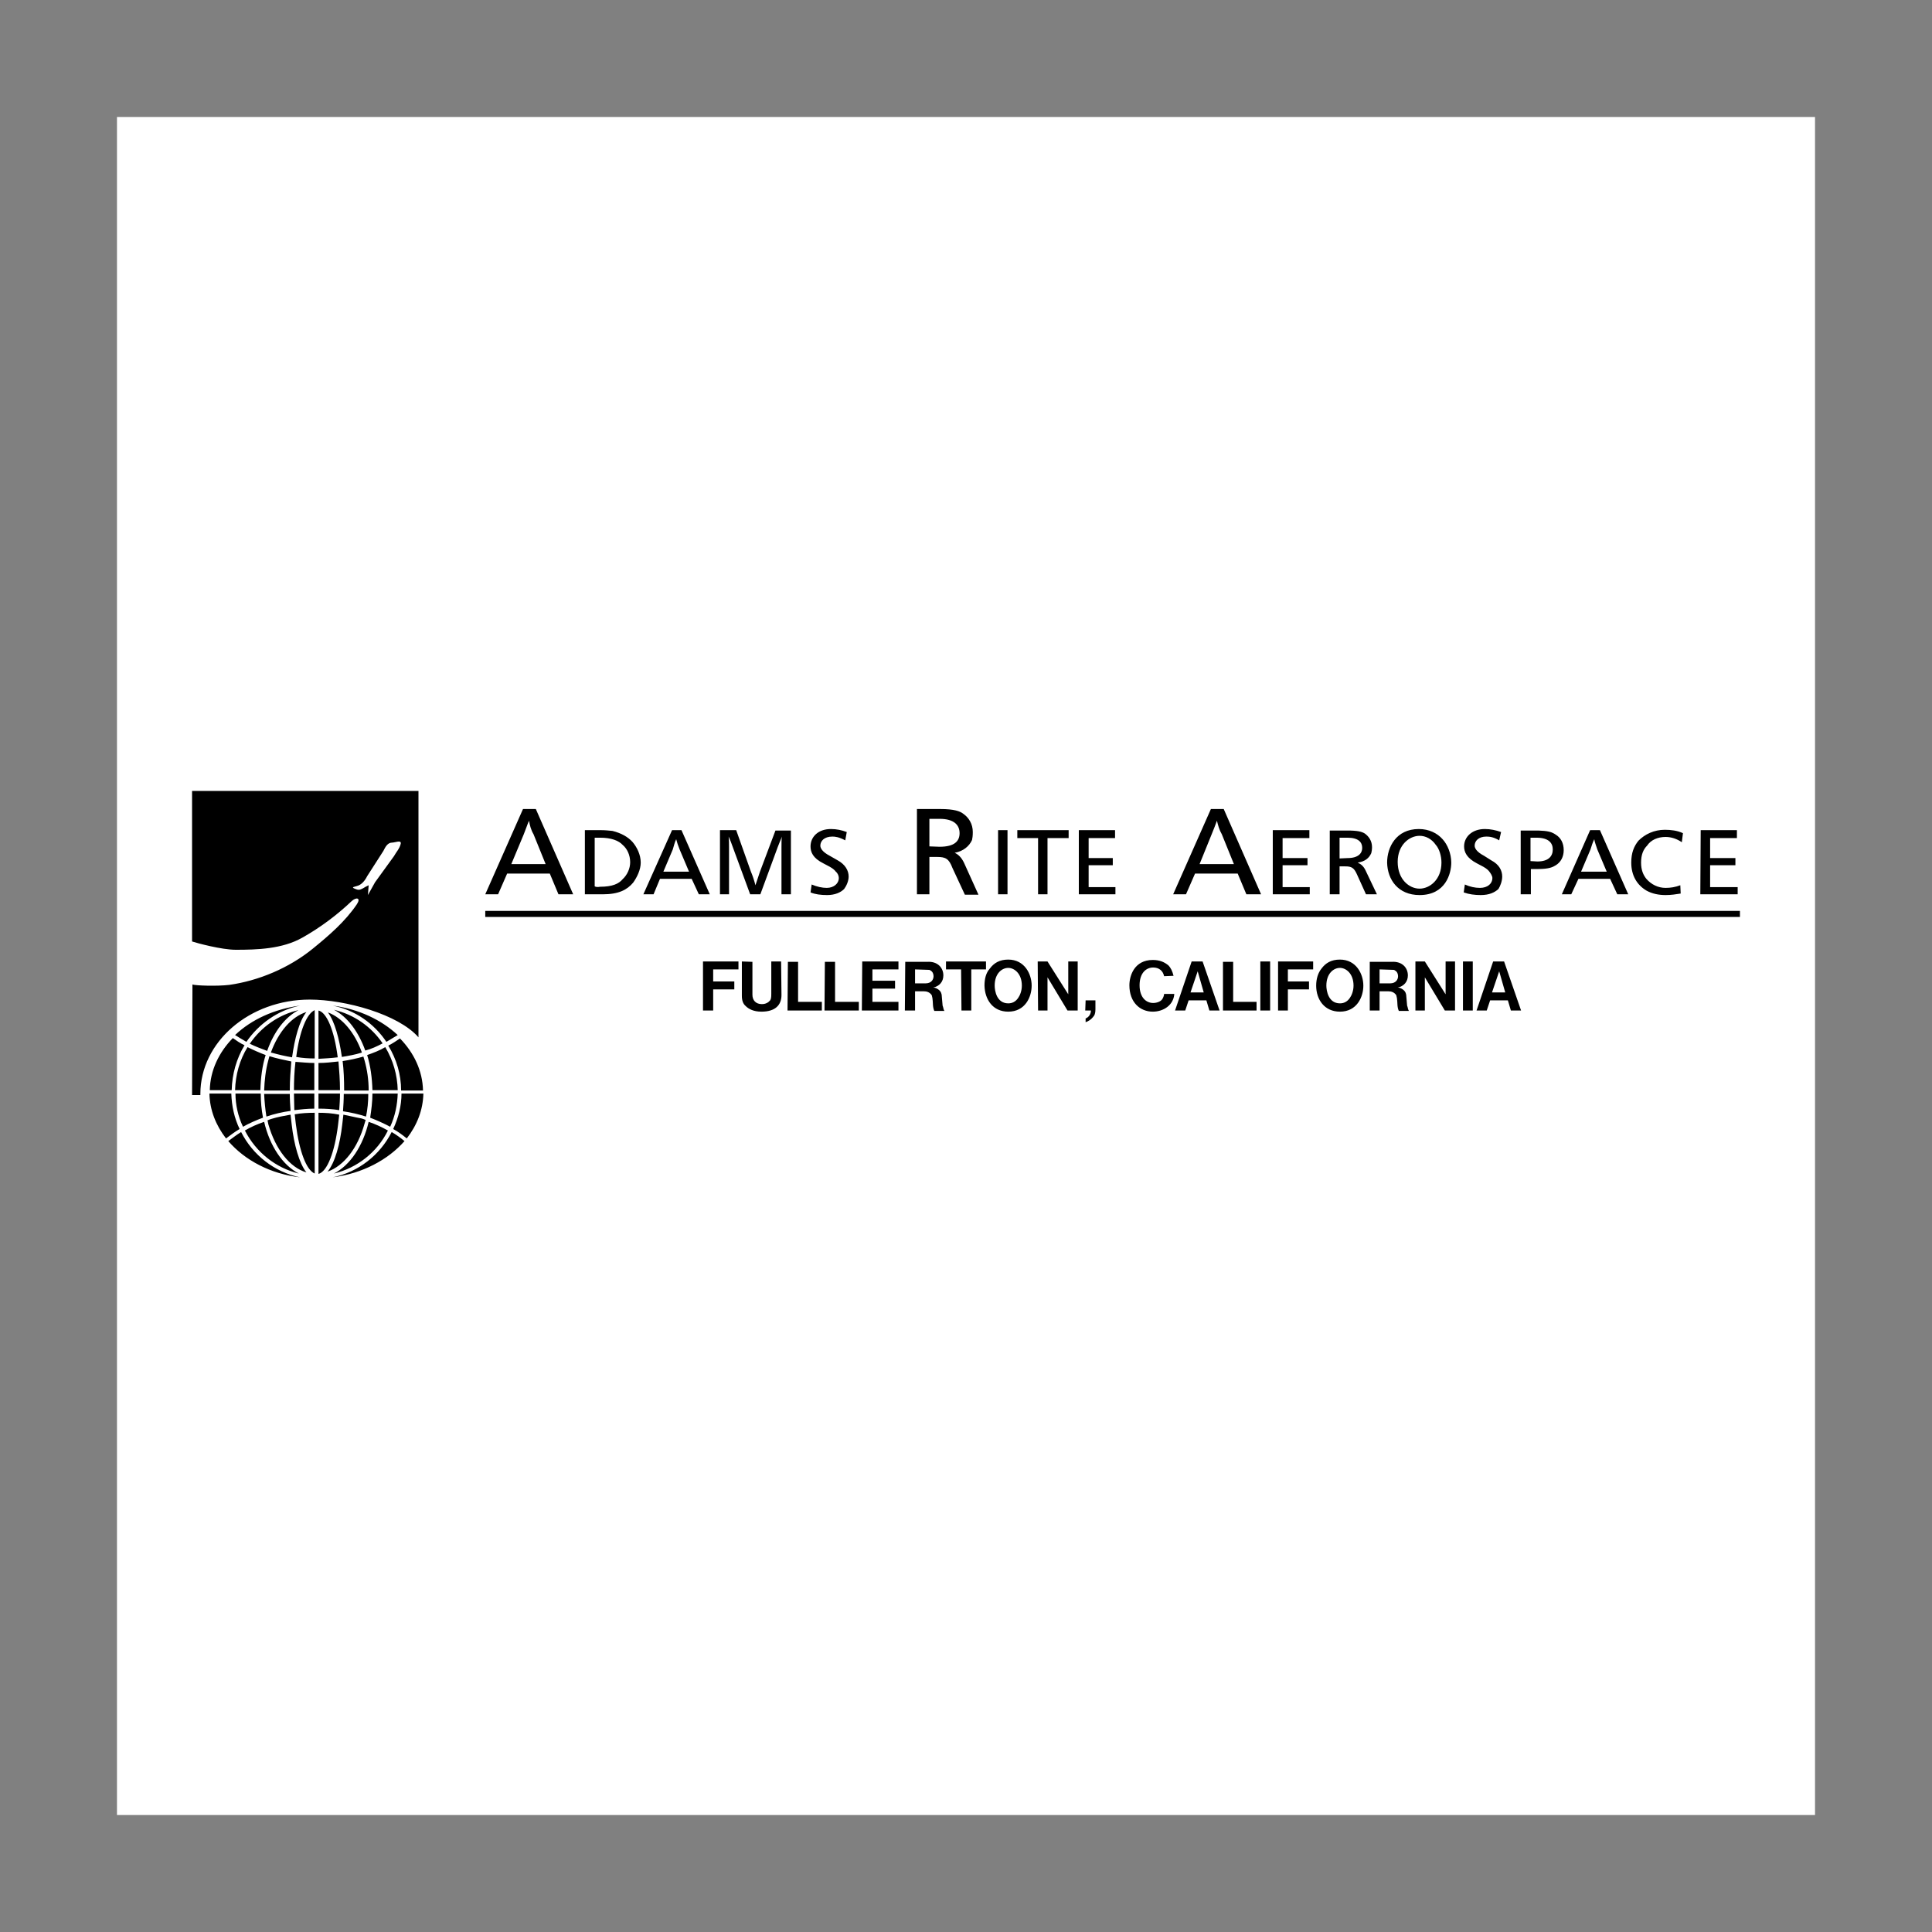
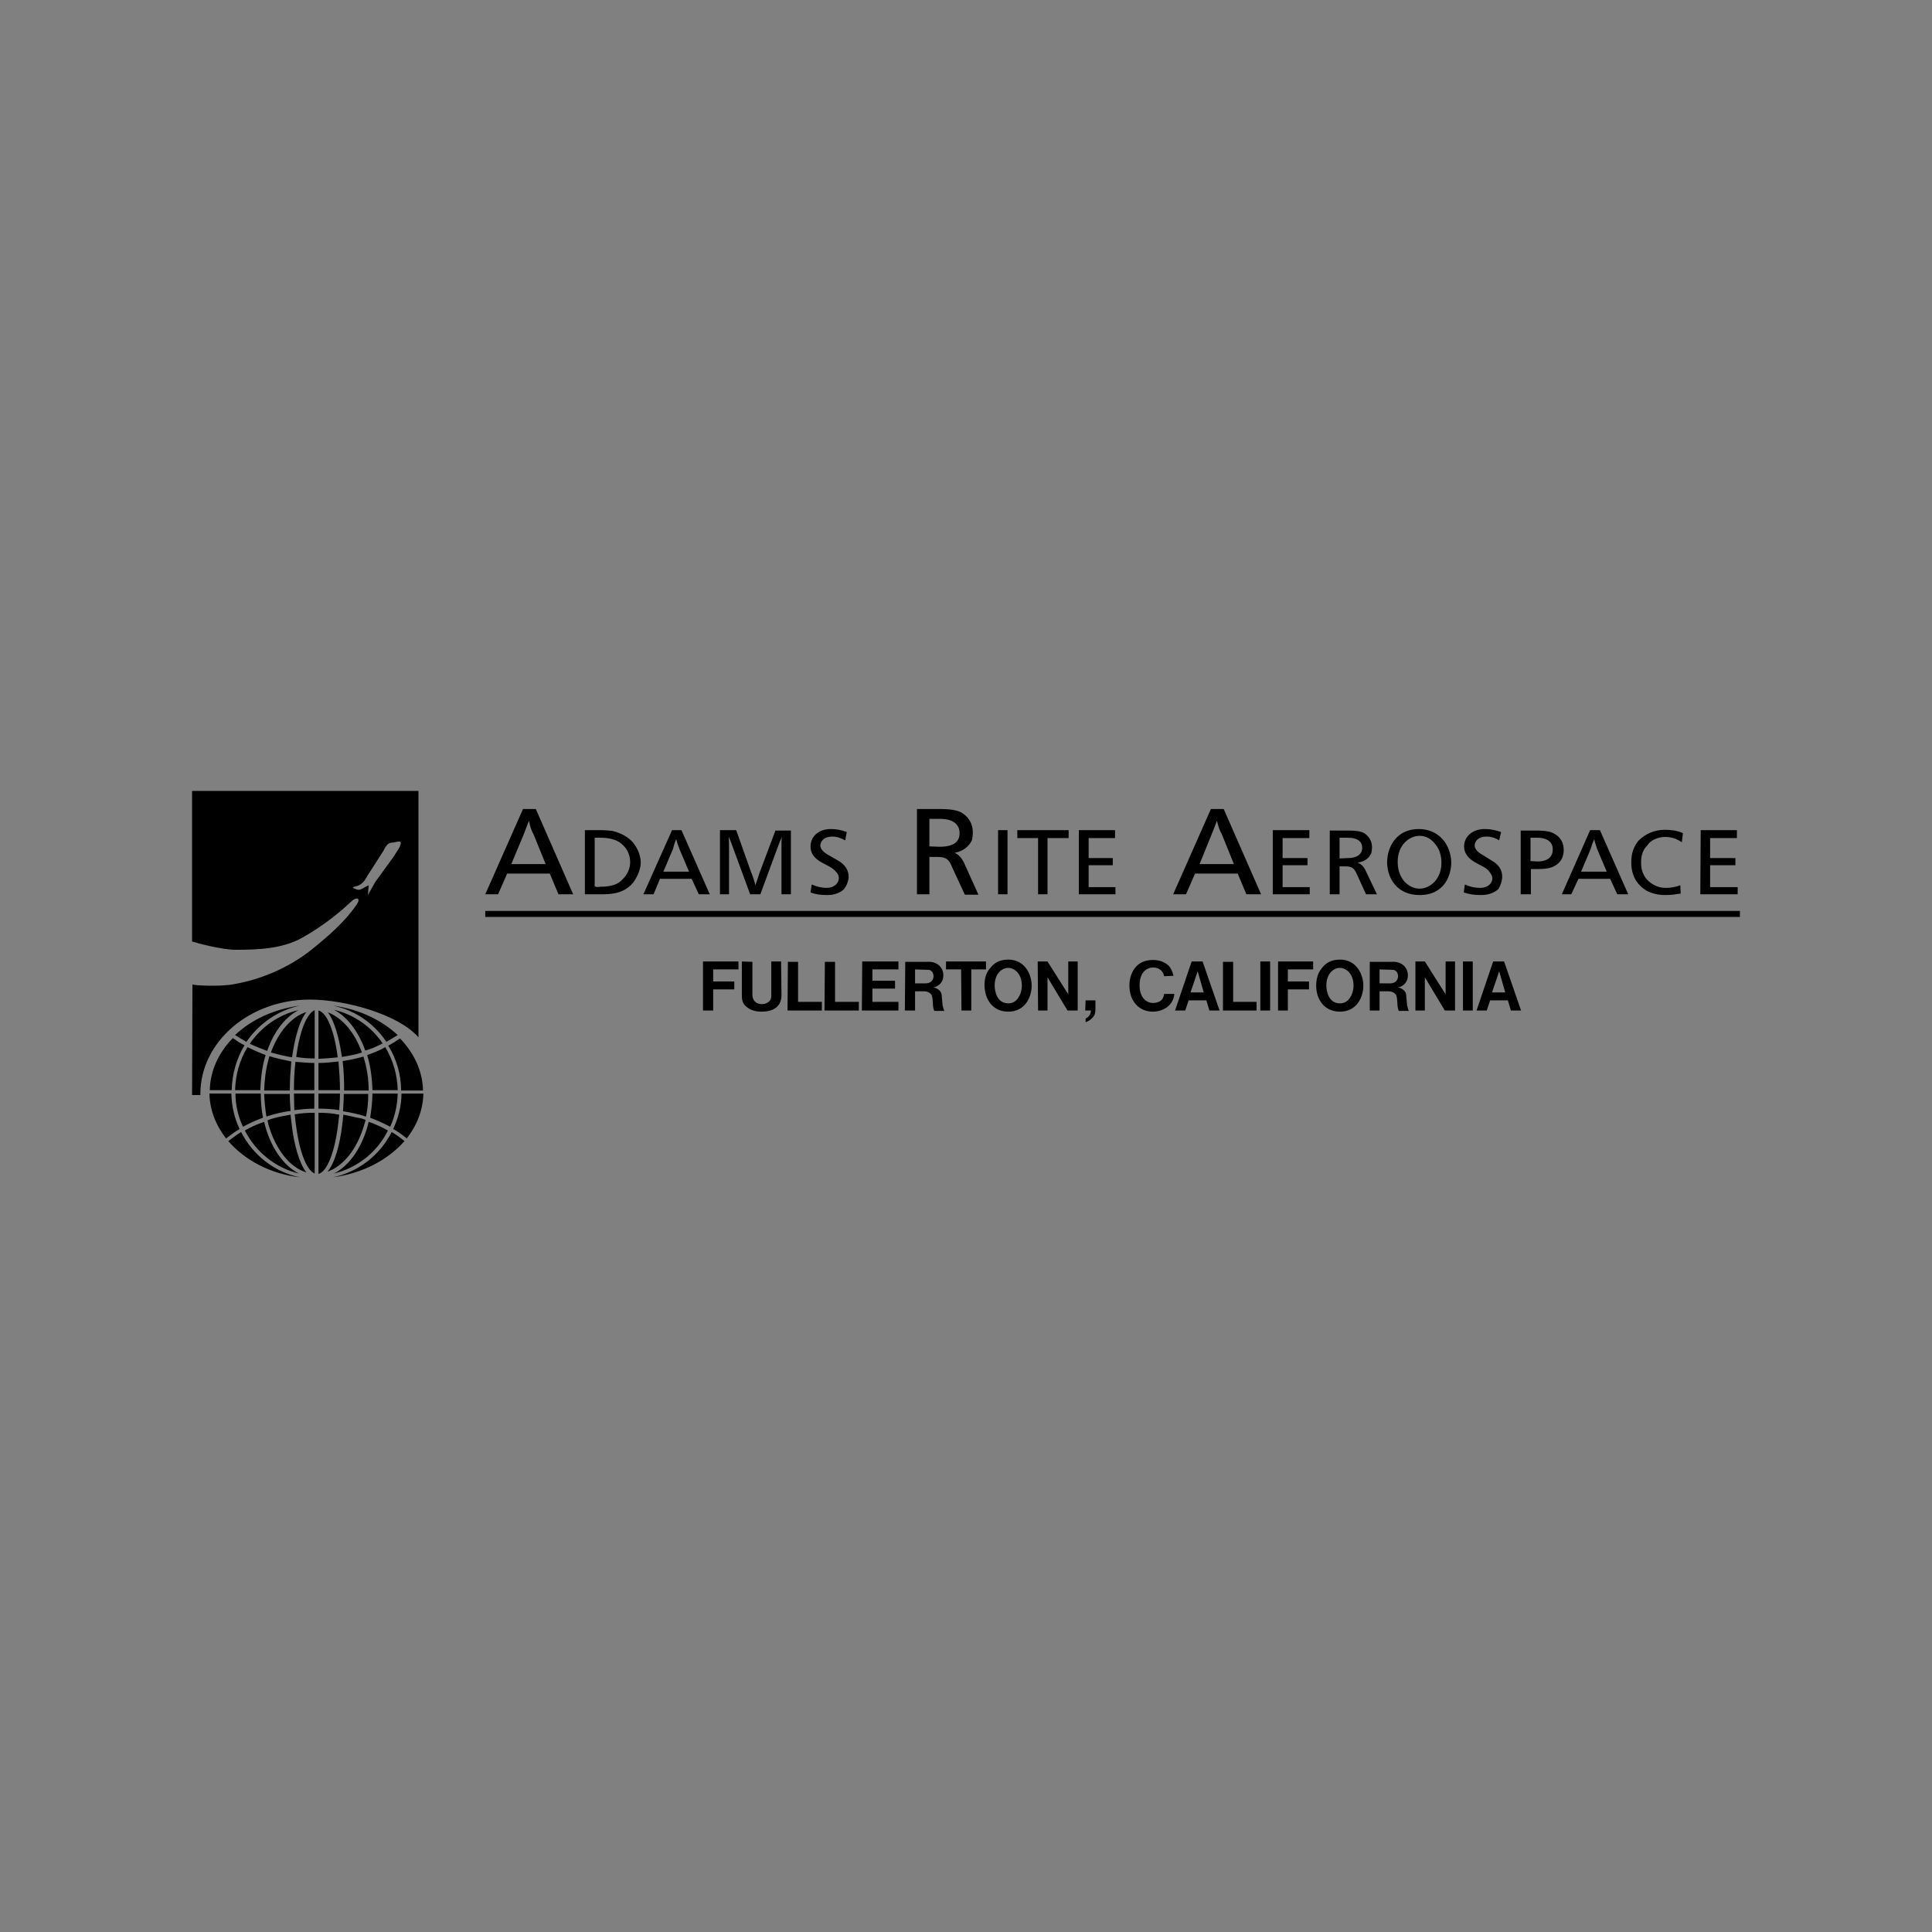
<svg xmlns="http://www.w3.org/2000/svg" version="1.1" id="Layer_1" x="0px" y="0px" viewBox="0 0 512 512" style="enable-background:new 0 0 512 512;" xml:space="preserve">
  <rect x="0" y="0" width="512" height="512" fill="#808080" stroke="none" />
  <style type="text/css">
	.st0{fill:#FFFFFF;}
</style>
  <g>
-     <path class="st0" d="M31,481h450V31H31V481z" />
    <path d="M287.6,267.8h1.5c0,1-0.6,1.8-1.4,2.1v1c0.8-0.3,1.4-0.7,1.9-1.3c0.5-0.5,0.7-1.1,0.7-2.1v-2.4h-2.6L287.6,267.8   L287.6,267.8z M334,267.8h2.6v-13H334V267.8z M387.7,267.8h2.6v-13h-2.6V267.8z M395.4,263l1.9-5.6l1.6,5.6H395.4z M315.5,263   l1.9-5.6l1.6,5.6H315.5z M242.5,260.6v-3.7l3,0.1c0.7,0,0.9,0,1.1,0.2c0.6,0.3,0.8,1,0.8,1.5c0,1-0.7,1.9-2.1,1.9H242.5z    M365.6,260.6v-3.7l3,0.1c0.7,0,0.9,0,1.1,0.2c0.6,0.3,0.8,1,0.8,1.5c0,1-0.7,1.9-2.1,1.9H365.6z M355.1,265.9   c-3.1,0-3.6-3.4-3.6-4.7c0-3.2,1.9-4.7,3.6-4.7c1.6,0,3.6,1.5,3.6,4.7c0,1.4-0.5,2.6-1,3.3C357,265.5,356.1,265.9,355.1,265.9z    M267.2,265.9c-3.1,0-3.6-3.4-3.6-4.7c0-3.2,1.9-4.7,3.6-4.7c1.6,0,3.6,1.5,3.6,4.7c0,1.4-0.5,2.6-1,3.3   C269.1,265.5,268.2,265.9,267.2,265.9z M324.1,267.8h8.9v-2.3h-6.2v-10.6h-2.7L324.1,267.8L324.1,267.8z M338.7,267.8h2.6v-5.6h5.6   v-2.1h-5.6v-3.2h6.7v-2.1h-9.3L338.7,267.8L338.7,267.8z M208.7,267.8h9.1v-2.3h-6.3v-10.6h-2.7L208.7,267.8L208.7,267.8   L208.7,267.8z M186.3,267.8h2.7v-5.6h5.6v-2.1H189v-3.2h6.7v-2.1h-9.4V267.8z M218.5,267.8h9.1v-2.3h-6.3v-10.6h-2.7L218.5,267.8   L218.5,267.8z M228.4,267.8h9.7v-2.3h-6.9V262h6v-2.1h-6v-3h6.9v-2.1h-9.6L228.4,267.8L228.4,267.8L228.4,267.8z M196.6,254.8v9.1   c0,1.2,0.3,2.1,1,2.7c0.8,0.8,2.1,1.5,4.2,1.5c3.6,0,5.3-1.7,5.3-4.4l-0.1-8.9h-2.6v8.6c0,1-0.1,1.4-0.3,1.7c-0.5,0.6-1.2,1-2.2,1   c-1.6,0-2.5-1-2.5-2.5v-8.7L196.6,254.8L196.6,254.8z M363,267.8h2.6v-5.1h2.3c0.9,0,1.6,0.3,2.1,1c0.1,0.2,0.1,0.5,0.2,0.8   c0.2,1.2,0,2.3,0.5,3.4h2.7c-0.3-0.3-0.3-1-0.5-1.4l-0.2-2.3c0-0.9-0.3-1.4-0.6-1.7c-0.4-0.4-1.1-0.8-1.7-0.8   c1.6-0.3,2.7-1.5,2.7-3.2c0-2.1-1.6-3.8-4.3-3.6H363L363,267.8L363,267.8z M375.1,267.8h2.5v-8.8l5.3,8.8h2.7v-13h-2.5v8.7   l-5.5-8.7h-2.5L375.1,267.8L375.1,267.8z M275.1,267.8h2.5v-8.8l5.3,8.8h2.7v-13h-2.5v8.7l-5.5-8.7H275L275.1,267.8L275.1,267.8z    M239.8,267.8h2.7v-5.1h2.3c0.9,0,1.6,0.3,2.1,1c0.1,0.2,0.1,0.5,0.2,0.8c0.2,1.2,0,2.3,0.5,3.4h2.7c-0.3-0.3-0.3-1-0.5-1.4   l-0.2-2.3c0-0.9-0.3-1.4-0.6-1.7c-0.4-0.4-1.1-0.8-1.7-0.8c1.6-0.3,2.7-1.5,2.7-3.2c0-2.1-1.6-3.8-4.3-3.6h-5.8L239.8,267.8   L239.8,267.8z M254.8,267.8h2.6v-10.9h3.9v-2.1h-10.6v2.1h4L254.8,267.8L254.8,267.8L254.8,267.8z M311.4,267.8h2.7l0.9-2.7h4.7   l0.8,2.7h2.7l-4.5-13h-2.9L311.4,267.8z M391.3,267.8h2.7l0.9-2.7h4.7l0.8,2.7h2.7l-4.5-13h-2.9L391.3,267.8z M308.5,263.4   c0,0.3-0.2,1-0.5,1.4c-0.4,0.6-1.4,1-2.4,1c-1.8,0-3.6-1.4-3.6-4.7c0-3.2,1.7-4.7,3.6-4.7c1.6,0,2.6,0.9,2.9,2.3l2.5-0.1   c-0.3-1.2-0.7-2.1-1.4-2.8c-1-0.8-2.2-1.4-4.1-1.4c-4.9,0-6.2,4.2-6.2,6.7c0,4.5,2.8,7,6.2,7c2.8,0,5.5-1.7,5.7-4.7H308.5z    M355.1,268.1c4.5,0,6.2-3.9,6.2-6.9c0-3.1-1.9-6.9-6.2-6.9c-2.3,0-3.8,0.9-4.9,2.4c-0.9,1.1-1.4,2.7-1.4,4.5   C348.8,264.9,351,268.1,355.1,268.1z M267.2,268.1c4.5,0,6.2-3.9,6.2-6.9c0-3.1-1.9-6.9-6.2-6.9c-2.3,0-3.8,0.9-4.9,2.4   c-1,1.1-1.4,2.7-1.4,4.5C261,264.9,263.1,268.1,267.2,268.1L267.2,268.1z M264.5,237h2.5v-17h-2.5V237z M355,227.5v-5.5h2.1   c2.9,0,3.9,1.2,3.9,2.7c0,1.4-1,2.7-3.9,2.7L355,227.5L355,227.5z M405.6,228.2v-6.2h1.6c3.2,0,4.3,1.4,4.3,3.1   c0,1.8-1.1,3.2-4.1,3.2C407,228.3,406.1,228.2,405.6,228.2z M419,231l2.5-5.9c0.3-1,0.6-1.9,1-2.7c0.1,0.8,0.5,1.7,0.8,2.7l2.5,5.9   H419z M175.8,231l2.5-5.9c0.3-1,0.5-1.9,0.9-2.7c0.2,0.8,0.5,1.7,0.9,2.7l2.5,5.9H175.8L175.8,231z M246.3,224.3V217h2.7   c3.9,0,5.3,1.7,5.3,3.8c0,2-1.2,3.6-5.3,3.6L246.3,224.3L246.3,224.3z M317.9,229l3.2-7.9c0.5-1.2,1-2.5,1.4-3.6   c0.3,1.2,0.6,2.4,1.3,3.6l3.2,7.9H317.9L317.9,229z M135.5,229l3.3-7.9c0.5-1.2,0.9-2.5,1.4-3.6c0.2,1.2,0.5,2.4,1.2,3.6l3.2,7.9   H135.5L135.5,229z M157.6,234.9v-12.9h1.5c2.9,0,4.9,0.8,5.9,1.9c1.2,1,2,2.7,2,4.6c0,1.7-0.8,3.4-2,4.5c-1,1.2-2.7,2-6,2   C158.5,235.1,158,235.1,157.6,234.9z M450.6,237h9.9v-1.9h-7.3v-5.8h6.7v-1.9h-6.7v-5.3h7.1V220h-9.6L450.6,237L450.6,237   L450.6,237z M285.9,237h9.7v-1.9h-7.1v-5.8h6.4v-1.9h-6.4v-5.3h7V220h-9.6V237z M337.3,237h9.8v-1.9h-7.2v-5.8h6.6v-1.9h-6.6v-5.3   h7.1V220h-9.7V237z M214.8,236.5c1.2,0.5,2.7,0.7,4.4,0.7c2.1,0,3.6-0.7,4.5-1.6c0.6-0.8,1.2-2.1,1.2-3.3c0-1.6-0.9-3.2-2.9-4.3   l-2.1-1.2c-2.1-1.1-2.5-2.1-2.5-2.7c0-1.2,1-2.4,3.2-2.4c0.7,0,1.7,0.1,3.4,1l0.4-2.2c-1.3-0.5-2.7-0.8-4.2-0.8   c-3.4,0-5.4,2.1-5.4,4.6c0,1.5,0.6,3.1,3.4,4.5l1.7,0.9c0.9,0.5,1.4,1,1.6,1.3c0.5,0.4,0.8,1.1,0.8,1.7c0,1.4-1.3,2.6-3.2,2.6   c-1.2,0-2.6-0.3-4-0.9L214.8,236.5L214.8,236.5z M387.9,236.5c1.4,0.5,2.9,0.7,4.5,0.7c2.3,0,3.7-0.7,4.7-1.6c0.5-0.8,1-2.1,1-3.3   c0-1.6-0.8-3.2-2.9-4.3l-1.9-1.2c-2.1-1.1-2.5-2.1-2.5-2.7c0-1.2,1-2.4,3.1-2.4c0.8,0,1.9,0.1,3.4,1l0.5-2.2   c-1.4-0.5-2.8-0.8-4.3-0.8c-3.4,0-5.5,2.1-5.5,4.6c0,1.5,0.7,3.1,3.4,4.5l1.7,0.9c0.9,0.5,1.4,1,1.6,1.3c0.3,0.4,0.8,1.1,0.8,1.7   c0,1.4-1.2,2.6-3.3,2.6c-1.3,0-2.7-0.3-4-0.9L387.9,236.5L387.9,236.5z M403,237h2.7v-6.7h1.9c2.9,0,3.9-0.5,4.7-1   c1.3-0.8,2.1-2.2,2.1-4c0-1.9-0.8-3.3-2.1-4.1c-0.6-0.4-1.2-0.8-3-1c-0.6,0-1.1-0.1-1.6-0.1H403L403,237L403,237L403,237z    M376.2,235.5c-2.7,0-5.8-2.4-5.8-7.1c0-4.5,3.1-6.9,5.8-6.9c1.6,0,3.2,0.8,4.3,2.4c0.9,1,1.5,2.9,1.5,4.7   C382,233.1,378.9,235.5,376.2,235.5z M352.4,237h2.6v-7.4h1.5c1.6,0,2.3,0.3,3.1,2.1l2.4,5.3h2.9l-3-6.3c-0.5-1.1-1.2-1.7-2.1-2.1   c2-0.3,3-1.2,3.6-2.5c0.1-0.3,0.2-1,0.2-1.6c0-1.6-0.8-2.8-1.9-3.6c-0.8-0.5-1.9-0.8-4.6-0.8h-4.7L352.4,237L352.4,237L352.4,237z    M275.1,237h2.5v-14.9h5.6V220h-13.6v2.1h5.5V237L275.1,237z M445.4,236.8l-0.1-2.2c-1.3,0.5-2.6,0.7-3.9,0.7c-2,0-3.8-0.9-5.1-2.4   c-0.8-1-1.4-2.3-1.4-4.3c0-2.1,0.6-3.5,1.6-4.5c1-1.5,2.8-2.3,4.9-2.3c1.5,0,3,0.5,4.3,1.4l0.3-2.4c-1.5-0.7-3.2-0.9-4.8-0.9   c-2.9,0-5.3,1.2-7,2.9c-1.2,1.5-1.9,3.2-1.9,5.8c0,3.4,1.5,5.9,4,7.4c1.6,0.9,3.4,1.2,5.1,1.2C442.9,237.2,444.1,237,445.4,236.8   L445.4,236.8z M155,237h4.7c4.3,0,6.5-1.2,8.1-3.1c1-1.4,2-3.4,2-5.3c0-2.1-1-4.1-2.2-5.5c-1.2-1.3-2.9-2.3-5.3-2.9   c-1-0.1-2-0.2-3-0.2H155V237L155,237z M243,237h3.3v-9.9h2.1c2.2,0,3.1,0.5,4,2.9l3.3,7.1h3.6l-3.8-8.4c-0.7-1.5-1.6-2.3-2.5-2.7   c2.3-0.4,3.9-1.8,4.6-3.4c0.1-0.4,0.2-1.1,0.2-2.1c0-2.1-1-3.8-2.6-4.9c-0.8-0.6-2.3-1.2-6-1.2H243L243,237L243,237z M376.2,237.2   c6.9,0,8.4-5.7,8.4-8.6c0-2.4-1-4.8-2.3-6.2c-1.4-1.6-3.6-2.7-6.3-2.7c-6,0-8.4,4.8-8.4,8.9C367.7,233.1,370.5,237.2,376.2,237.2z    M413.9,237h2.5l1.9-4.1h8.4l1.9,4.1h2.9l-7.5-17h-2.6L413.9,237z M170.5,237h2.7l1.7-4.1h8.4l1.9,4.1h2.9l-7.5-17h-2.5L170.5,237z    M190.8,237h2.4v-12.5c0-0.9,0-1.8-0.1-2.8c0.5,1.2,0.7,1.6,1.1,2.8l4.6,12.5h2.7l4.6-12.5c0.8-2.1,0.9-2.1,1.1-2.8   c-0.1,0.8-0.1,2.1-0.1,2.8V237h2.5v-16.9h-4.1l-4.1,10.9c-0.4,1.2-0.8,2.4-1.2,3.6c-0.3-1.2-0.8-2.7-1.2-3.6l-3.9-11h-4.3   L190.8,237L190.8,237L190.8,237z M310.9,237h3.4l2.4-5.5H328l2.3,5.5h3.9l-9.9-22.6h-3.4L310.9,237L310.9,237z M128.6,237h3.4   l2.4-5.5h11.3l2.3,5.5h3.9l-9.9-22.6h-3.4L128.6,237L128.6,237z M83.3,293.8v-4h-5.4c0,1.5,0.1,3,0.1,4.4   C79.7,294,81.5,293.8,83.3,293.8z M78.3,281.4c-0.3,2.5-0.4,5-0.4,7.5h5.4v-7.2C81.6,281.7,79.9,281.5,78.3,281.4z M83.4,280.5   v-12.8c-2.1,0.9-4,5.5-4.9,12.4C80.1,280.4,81.8,280.5,83.4,280.5z M89.5,280.2c-0.9-7.1-2.9-11.9-5.1-12.4v12.8   C86.1,280.5,87.9,280.4,89.5,280.2L89.5,280.2z M78.1,295.3c0.1,0.9,0.2,1.8,0.3,2.6c0.9,7.2,2.8,12.2,5,13.1v-16.1   C81.5,294.9,79.8,295,78.1,295.3z M89.9,294.2c0.1-1.5,0.2-2.9,0.2-4.4h-5.7v4C86.3,293.8,88.1,293.9,89.9,294.2z M84.4,294.9v16.2   c2.3-0.6,4.3-5.7,5.2-13.1c0.1-0.9,0.2-1.7,0.3-2.6C88,295,86.2,294.9,84.4,294.9z M84.4,281.7v7.2h5.7c0-2.7-0.2-5.2-0.4-7.6   C87.9,281.5,86.2,281.7,84.4,281.7L84.4,281.7z M77,294.4c-0.1-1.5-0.2-3-0.2-4.5H70c0.1,2.1,0.3,4.1,0.6,6   C72.7,295.2,74.8,294.7,77,294.4L77,294.4z M97,295.9c0.4-1.9,0.6-3.9,0.6-6h-6.5c0,1.6-0.1,3.1-0.2,4.6   C93,294.8,95.1,295.3,97,295.9z M71.4,279.9c-0.1,0.4-0.2,0.7-0.3,1.1c-0.7,2.6-1,5.3-1.1,8h6.8c0-2.8,0.2-5.3,0.4-7.7   C75.3,280.9,73.3,280.5,71.4,279.9L71.4,279.9z M90.8,281.2c0.3,2.4,0.4,5,0.4,7.8h6.5c0-2.9-0.4-5.5-1.1-8c-0.1-0.4-0.2-0.7-0.3-1   C94.6,280.5,92.7,280.9,90.8,281.2L90.8,281.2z M69.7,296.2c-0.4-2.1-0.6-4.2-0.6-6.4h-6.7c0,3,0.7,6.1,2,8.8   C66,297.7,67.8,296.9,69.7,296.2L69.7,296.2z M103.4,298.6c1.3-2.8,1.9-5.8,2-8.8h-6.7c0,2.2-0.3,4.4-0.6,6.4   C99.9,296.9,101.7,297.7,103.4,298.6z M65.6,277.5c-2.1,3.4-3.2,7.4-3.3,11.4h6.7c0.1-3.3,0.5-6.5,1.4-9.3   C68.8,279,67.2,278.3,65.6,277.5L65.6,277.5z M97.3,279.6c0.9,2.9,1.3,6,1.4,9.3h6.7c-0.1-4-1.2-7.9-3.3-11.4   C100.6,278.4,99,279,97.3,279.6L97.3,279.6z M63.5,299.2c-1.4-2.9-2.1-6.1-2.2-9.4h-5.8c0.1,4.4,1.7,8.4,4.4,11.9   C61.1,300.8,62.3,299.9,63.5,299.2L63.5,299.2z M107.8,301.7c2.7-3.5,4.3-7.5,4.4-11.9h-5.8c0,3.2-0.8,6.4-2.2,9.4   C105.5,299.9,106.7,300.8,107.8,301.7z M77.4,280.2c0.7-5,1.9-9.6,3.8-12c-3.9,1.2-7.4,5.2-9.4,10.7c0.1,0.1,0.2,0.1,0.3,0.1   C73.9,279.5,75.6,279.9,77.4,280.2z M95.9,278.9c-1.9-5.3-5.2-9.2-9-10.6c1.8,2.4,3,6.9,3.7,11.8c1.8-0.3,3.5-0.6,5.1-1.1   C95.8,279,95.9,278.9,95.9,278.9z M61.7,275.1c-3.7,3.8-6,8.6-6.1,13.8h5.8c0.1-4.3,1.3-8.4,3.4-11.9   C63.7,276.5,62.7,275.8,61.7,275.1z M102.9,277.1c2.2,3.6,3.4,7.7,3.4,11.9h5.8c-0.1-5.2-2.4-10-6.1-13.8   C105.1,275.8,104.1,276.5,102.9,277.1L102.9,277.1z M91,295.4c-0.1,0.9-0.2,1.7-0.3,2.6c-0.6,5.2-1.9,10.1-3.9,12.5   c4.3-1.5,8-6.2,9.8-12.7c0.1-0.3,0.2-0.6,0.3-1c-0.4-0.2-0.8-0.3-1.1-0.4C94.1,296.1,92.6,295.7,91,295.4L91,295.4z M70.9,296.9   c0.1,0.3,0.1,0.6,0.2,1c1.9,6.7,5.7,11.5,10.1,12.8c-1.9-2.4-3.3-7.4-3.9-12.7c-0.1-0.9-0.2-1.8-0.3-2.6c-1.7,0.3-3.4,0.6-5,1.1   C71.7,296.6,71.3,296.7,70.9,296.9L70.9,296.9z M70.8,278.5c1.8-5.1,4.7-8.9,8.3-10.8c-5.3,1.2-9.9,4.5-12.9,8.9   C67.6,277.3,69.2,277.9,70.8,278.5L70.8,278.5z M101.4,276.5c-3-4.4-7.5-7.6-12.9-8.9c3.6,1.9,6.5,5.8,8.3,10.8   C98.4,278,99.9,277.3,101.4,276.5z M94.5,235.7c-1.7-0.6-0.8-0.6,0.1-0.9c1.2-0.3,2.1-1.4,2.7-2.6l4.3-6.7c0.5-1,1.1-2.2,2.3-2.2   c0.8,0,2.5-0.8,2.3,0.3c-0.3,1.3-1.2,2.2-1.8,3.3l-5,6.9l-1.9,3.4l0.2-2.6l-0.8,0.4C95.9,235.6,95.3,236,94.5,235.7L94.5,235.7z    M97.7,297.3c-1.5,6.4-4.9,11.5-9.2,13.7c6.2-1.5,11.5-5.7,14.3-11.4C101.2,298.7,99.5,297.9,97.7,297.3L97.7,297.3z M64.9,299.6   c2.9,5.7,8.1,9.9,14.3,11.4c-4.3-2.2-7.7-7.3-9.2-13.7C68.2,297.9,66.4,298.7,64.9,299.6L64.9,299.6z M65.3,276.1   c3.3-4.8,8.4-8.4,14.2-9.6c-6.8,0.9-12.9,3.7-17.2,7.8C63.2,274.9,64.3,275.5,65.3,276.1L65.3,276.1z M105.4,274.3   c-4.3-4-10.3-6.9-17.2-7.8c5.9,1.2,10.9,4.7,14.2,9.6C103.4,275.5,104.4,274.9,105.4,274.3L105.4,274.3z M103.8,300   c-3.1,6.1-8.8,10.6-15.6,12c7.8-1,14.6-4.6,19-9.6C106.1,301.5,105,300.7,103.8,300L103.8,300z M60.5,302.4   c4.4,5.1,11.2,8.7,19,9.6c-6.8-1.4-12.5-5.9-15.6-12C62.6,300.8,61.6,301.6,60.5,302.4z M51,260.9l-0.1,29.3h2.2v-0.3   c0-13.8,13-25,29-25c9.4,0,23.5,3.9,28.8,10v-65.3h-60v39.9c1.2,0.4,7.8,2.2,11.6,2.2c5.6,0,12.3-0.2,17.6-3.2   c4.8-2.7,9.2-6,13.1-9.7c1.2-1.1,2.5-0.9,1.4,0.8c-3.1,4.6-7.4,8.3-11.7,11.8c-6.4,5.2-14.4,8.5-22.1,9.6   C57.5,261.4,51.8,261.2,51,260.9L51,260.9z" />
    <path d="M128.6,243h332.5v-1.6H128.6V243z" />
  </g>
</svg>